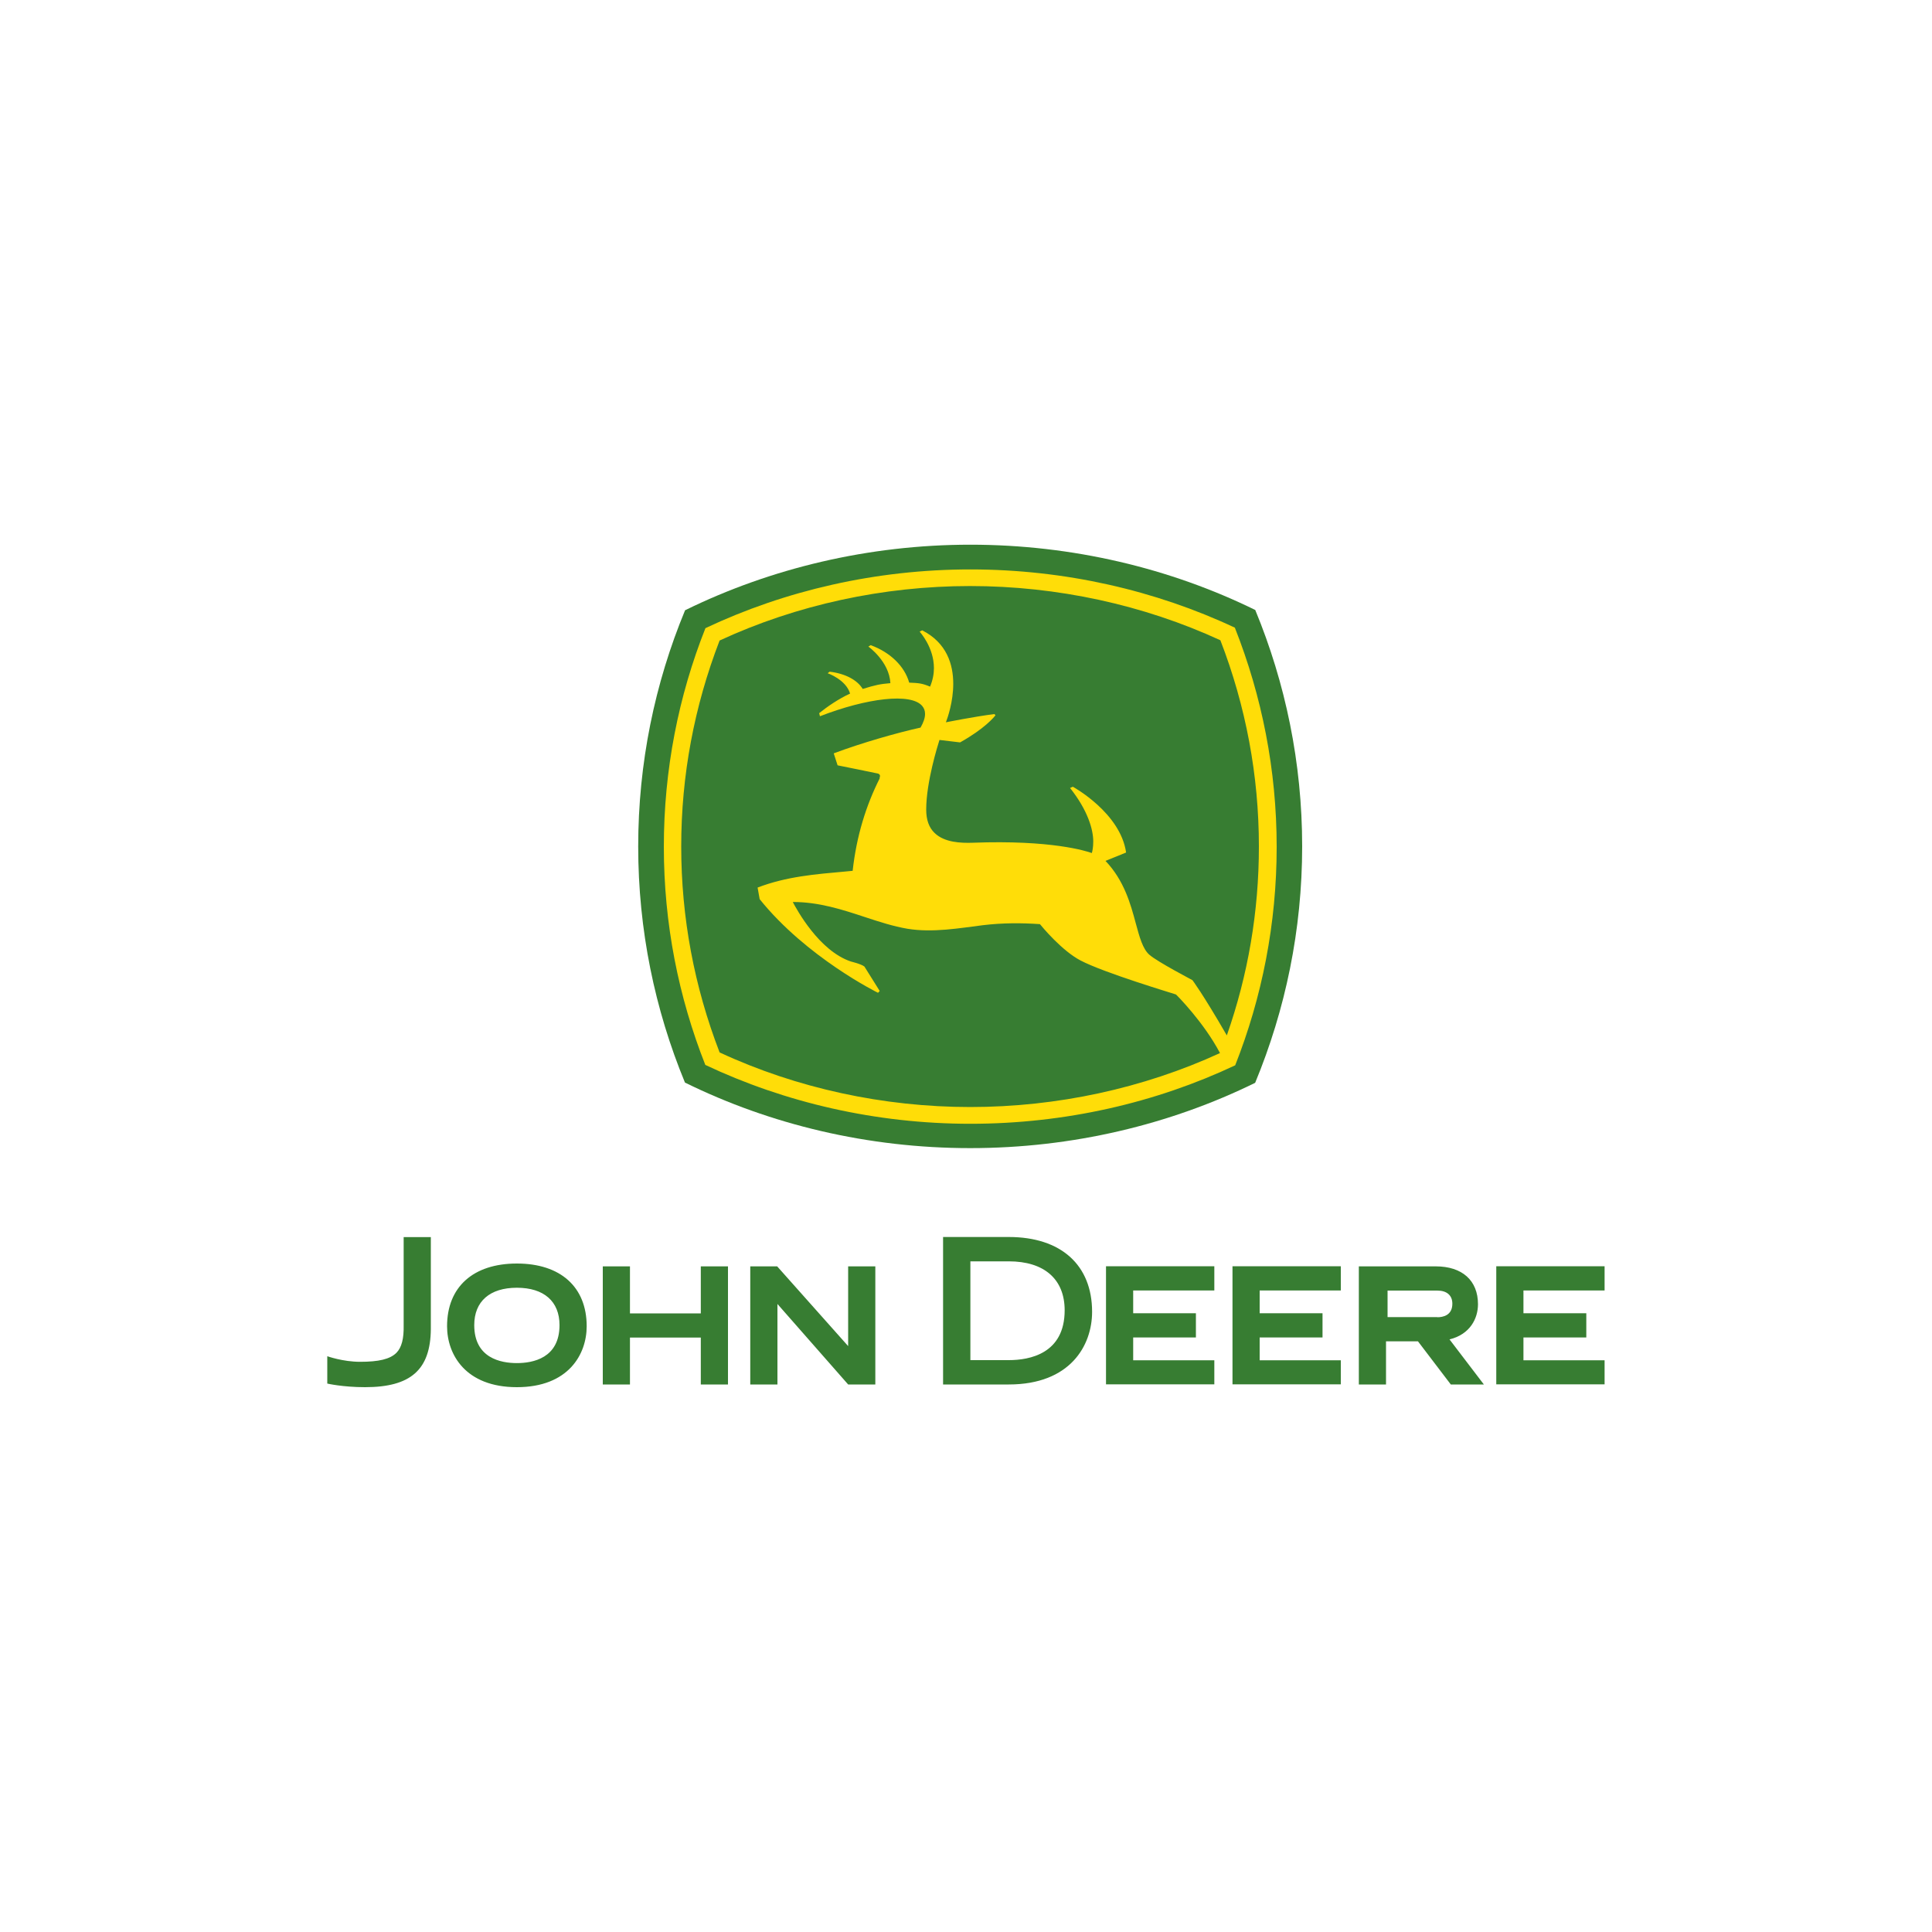
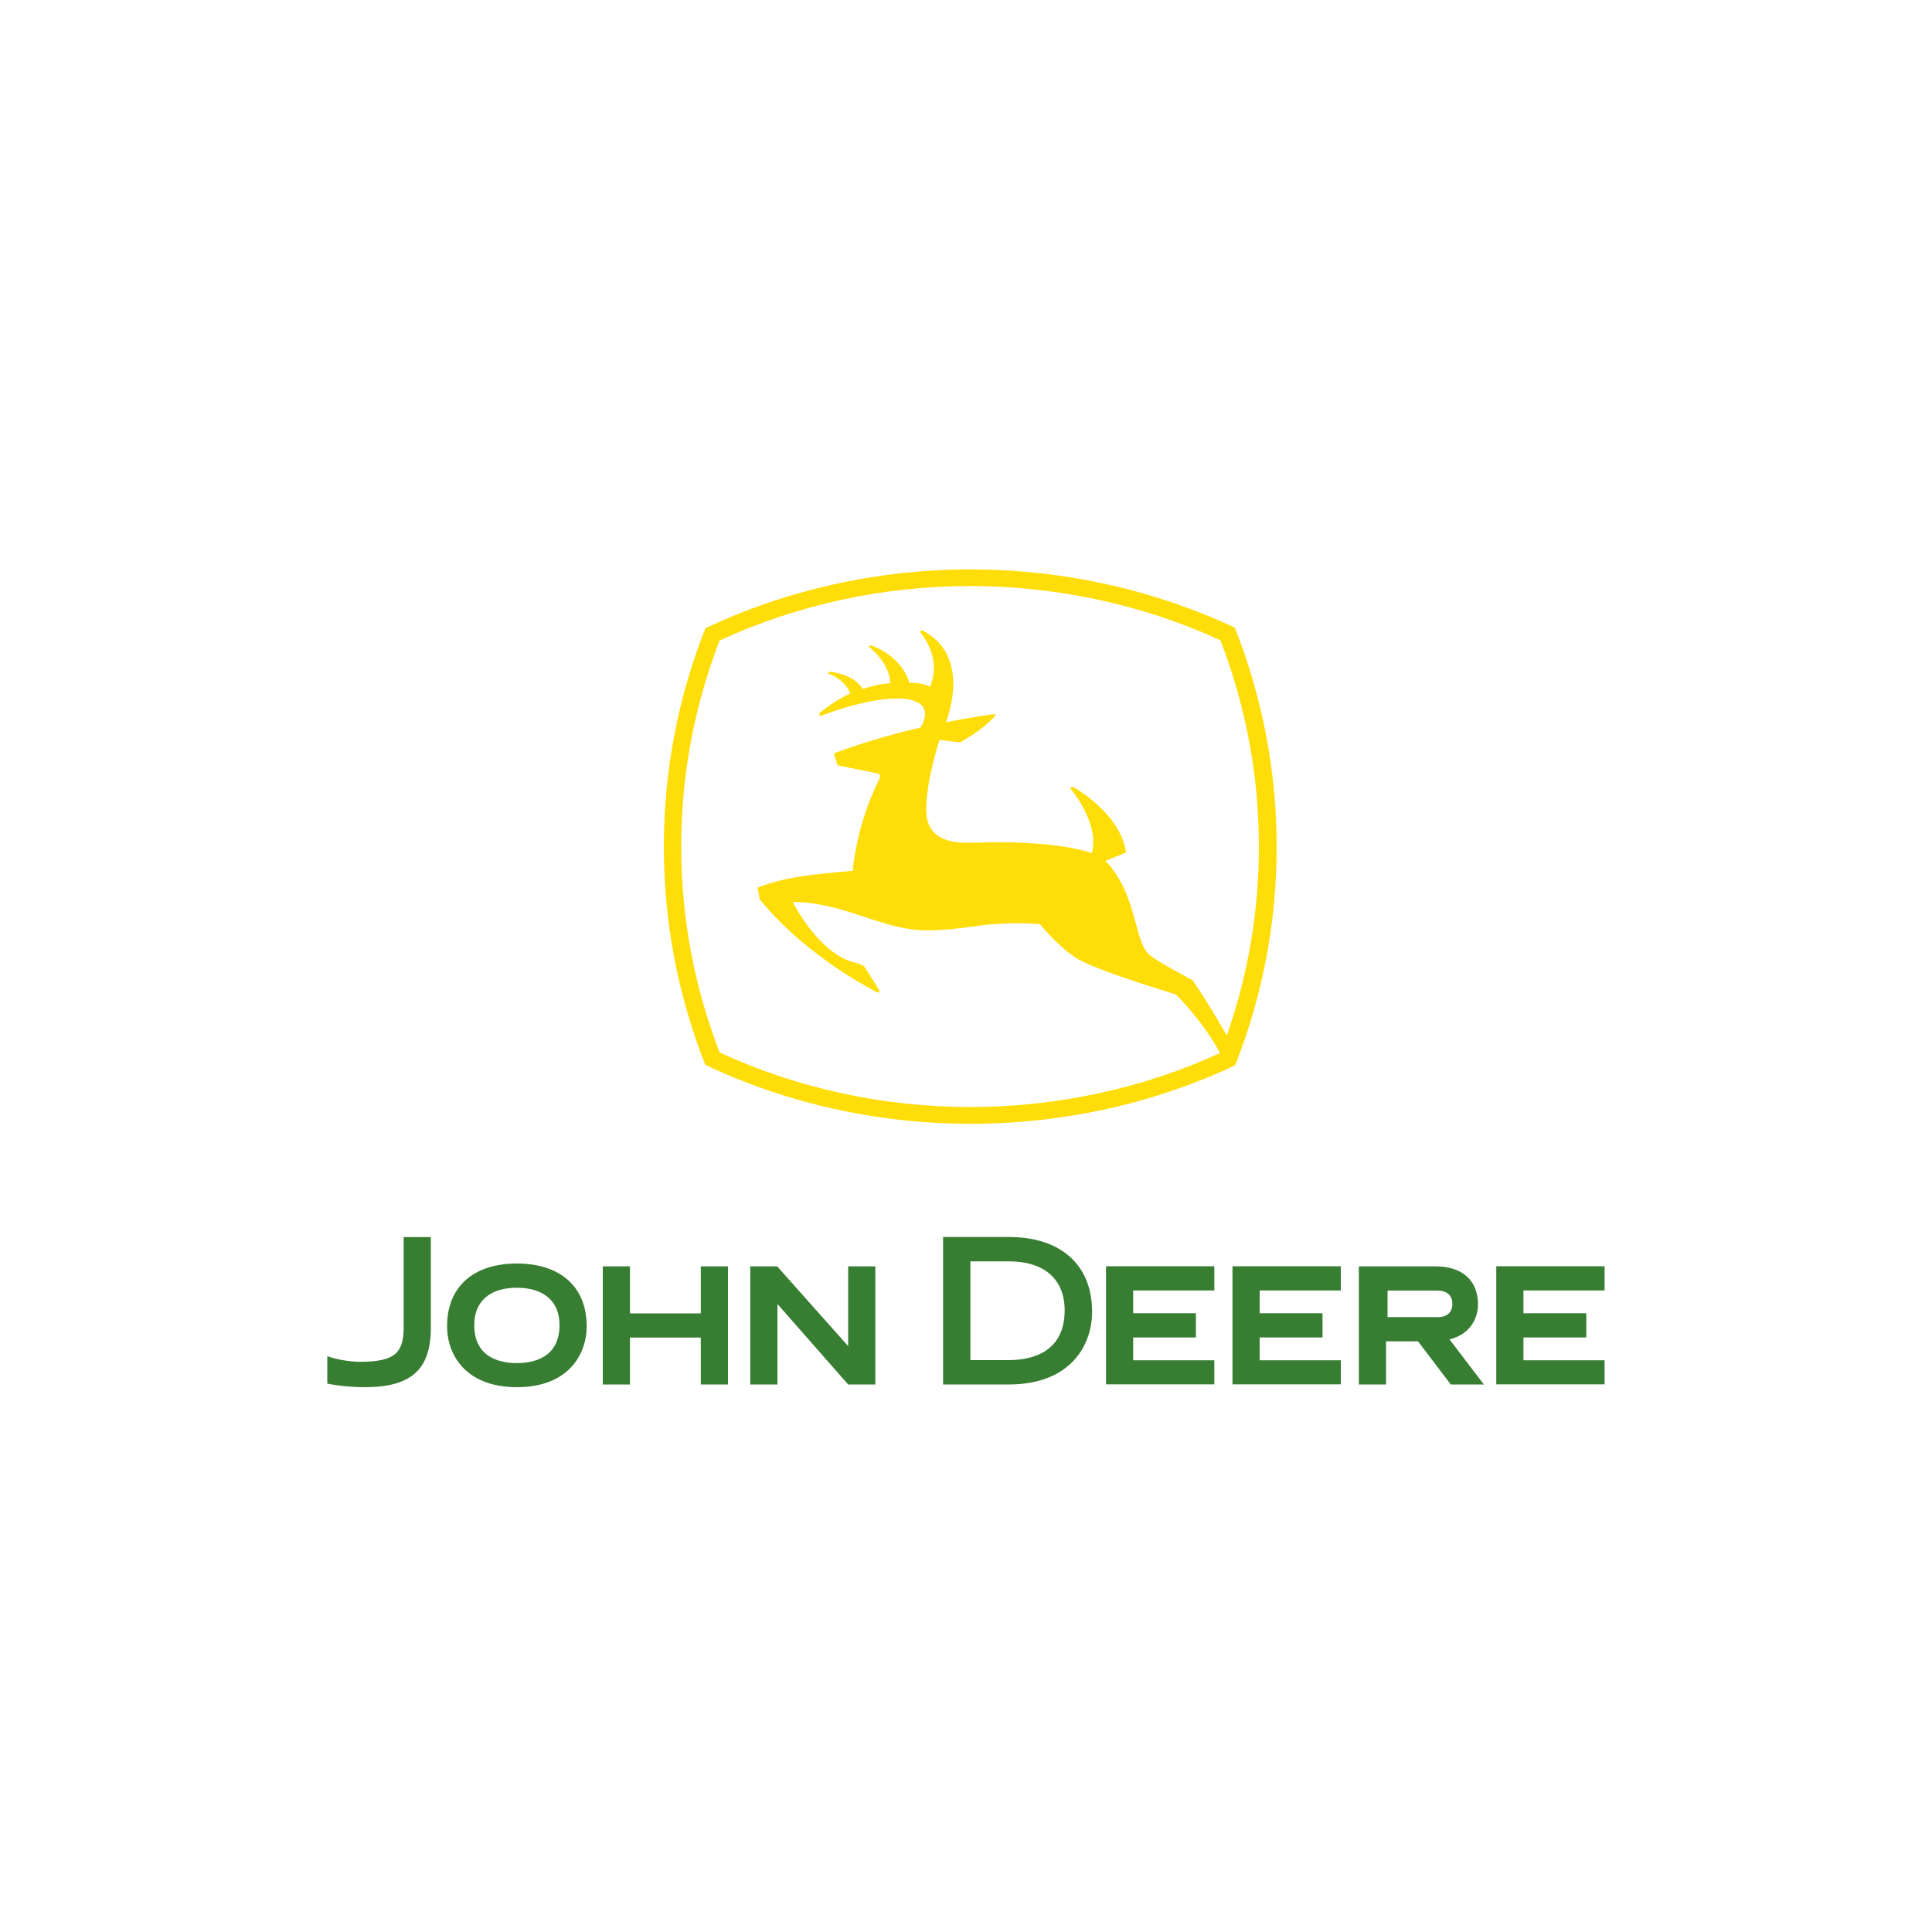
<svg xmlns="http://www.w3.org/2000/svg" id="Camada_1" data-name="Camada 1" viewBox="0 0 150 150">
  <defs>
    <style>      .cls-1 {        fill: #377d32;      }      .cls-1, .cls-2 {        fill-rule: evenodd;      }      .cls-2 {        fill: #ffdd08;      }    </style>
  </defs>
  <path class="cls-1" d="m67.96,107.49v-9.17h-2.11v6.19l-5.51-6.19h-2.09v9.17h2.11v-6.25l5.49,6.25h2.11Zm43.63-5.22c.44,0,1.17-.14,1.17-1.05,0-.65-.43-1.02-1.17-1.02h-3.86v2.06h3.86Zm3.61,5.22h-2.56l-2.55-3.35h-2.48v3.35h-2.11v-9.17h5.97c2.06,0,3.28,1.1,3.28,2.94,0,1.1-.61,2.34-2.21,2.73l2.66,3.49Zm-36.88-11.45c4.05,0,6.47,2.17,6.47,5.81,0,2.61-1.69,5.64-6.47,5.64h-5.1v-11.45h5.1Zm-2.98,1.89v7.67h2.98c1.62,0,4.34-.5,4.34-3.87,0-2.41-1.58-3.8-4.34-3.8h-2.98Zm42.94,7.68v-1.77h4.88v-1.88h-4.88v-1.77h6.3v-1.88h-8.41v9.17h8.41v-1.87h-6.3Zm-20.48,0v-1.77h4.88v-1.88h-4.88v-1.77h6.3v-1.88h-8.41v9.17h8.41v-1.87h-6.3Zm-9.82,0v-1.77h4.87v-1.88h-4.87v-1.77h6.3v-1.88h-8.41v9.17h8.41v-1.87h-6.3Zm-33.57-7.29v3.65h-5.5v-3.65h-2.11v9.17h2.11v-3.64h5.5v3.64h2.11v-9.17h-2.11Zm-14.28,7.51c-1.24,0-3.31-.38-3.31-2.95,0-1.84,1.21-2.9,3.31-2.9s3.31,1.06,3.31,2.9c0,2.57-2.07,2.95-3.31,2.95Zm-5.42-2.86c0,2.18,1.42,4.73,5.42,4.73s5.42-2.55,5.42-4.73c0-3.05-2.03-4.87-5.42-4.87s-5.42,1.82-5.42,4.87Zm-9.29,2.33s1.2.43,2.54.43c1.43,0,2.32-.2,2.82-.7.41-.42.58-1.11.56-2.14v-6.84h2.11v7.14c-.03,3.16-1.56,4.51-5.11,4.51-1.73,0-2.93-.28-2.93-.28v-2.12Z" />
  <g>
-     <path class="cls-1" d="m97.46,47.36c-6.6-3.24-14.2-5.07-22.12-5.07s-15.53,1.84-22.15,5.09c-2.35,5.67-3.64,11.86-3.64,18.34s1.29,12.66,3.63,18.33c6.62,3.26,14.21,5.09,22.15,5.09s15.52-1.83,22.12-5.07c2.35-5.68,3.65-11.87,3.65-18.36s-1.3-12.69-3.65-18.37Z" />
    <path class="cls-2" d="m68.31,60.41c-1.07,2.12-1.81,4.49-2.11,7.2-.09.01-.63.06-.63.06-2.22.2-4.52.38-6.75,1.24l.16.9c3.63,4.52,9.14,7.25,9.19,7.27l.13-.14-1.19-1.9c-.28-.21-1.03-.38-1.05-.39-2.48-.83-4.22-4.07-4.51-4.62,2.04,0,3.84.59,5.57,1.16,1.15.38,2.23.73,3.34.92,1.97.32,4.02-.05,5.87-.28,1.5-.18,2.96-.18,4.41-.08.17.21,1.7,2.06,3.15,2.82,1.83.96,7.15,2.55,7.41,2.64.11.1,2.16,2.16,3.42,4.55-5.96,2.74-12.66,4.19-19.39,4.19s-13.48-1.46-19.46-4.24c-1.97-5.11-2.98-10.48-2.98-15.99s1.01-10.88,2.98-15.99c5.98-2.77,12.7-4.23,19.45-4.23s13.47,1.46,19.43,4.21c1.98,5.12,2.99,10.51,2.99,16.01,0,5.05-.84,9.97-2.49,14.67-1.9-3.29-2.67-4.29-2.67-4.29-.02-.02-2.68-1.4-3.34-1.97-.52-.45-.77-1.38-1.06-2.45-.4-1.49-.9-3.32-2.35-4.84l1.6-.65c-.44-3.08-4.1-5.09-4.14-5.11l-.21.1c1.39,1.75,1.8,3.24,1.8,4.15,0,.46-.07.77-.11.9-.42-.15-3.12-1.03-9.25-.8-.9.03-2.19-.01-2.96-.76-.44-.42-.65-1.03-.65-1.81h0c0-2.14.9-5,1.03-5.41l1.6.19c1.9-1.06,2.65-1.97,2.75-2.11l-.09-.09c-1.63.21-3.76.64-3.76.64.14-.37.57-1.6.57-2.99,0-1.5-.5-3.18-2.41-4.15l-.2.1s1.11,1.2,1.11,2.83c0,.45-.09.94-.3,1.44-.62-.26-.88-.28-1.62-.31-.36-1.28-1.48-2.36-2.99-2.91l-.18.11s1.62,1.15,1.71,2.84c-.81.07-1.15.14-2.15.45-.42-.7-1.37-1.2-2.57-1.34l-.15.12s1.42.49,1.74,1.58c-.88.4-1.78,1.02-2.4,1.52l.06.24c3.66-1.42,7.07-1.83,7.94-.8.15.18.22.38.22.62,0,.31-.12.66-.35,1.06-1.81.4-4.52,1.17-6.74,2l.3.93s2.24.45,3.09.63c0,0,.32.04.16.36Zm27.58-11.67c-6.17-2.9-13.22-4.53-20.55-4.53s-14.39,1.64-20.57,4.56c-2.09,5.27-3.23,10.99-3.23,16.97s1.14,11.67,3.22,16.94c6.18,2.92,13.23,4.57,20.58,4.57s14.39-1.63,20.56-4.54c2.08-5.27,3.22-10.99,3.22-16.96s-1.15-11.71-3.24-17Z" />
  </g>
</svg>